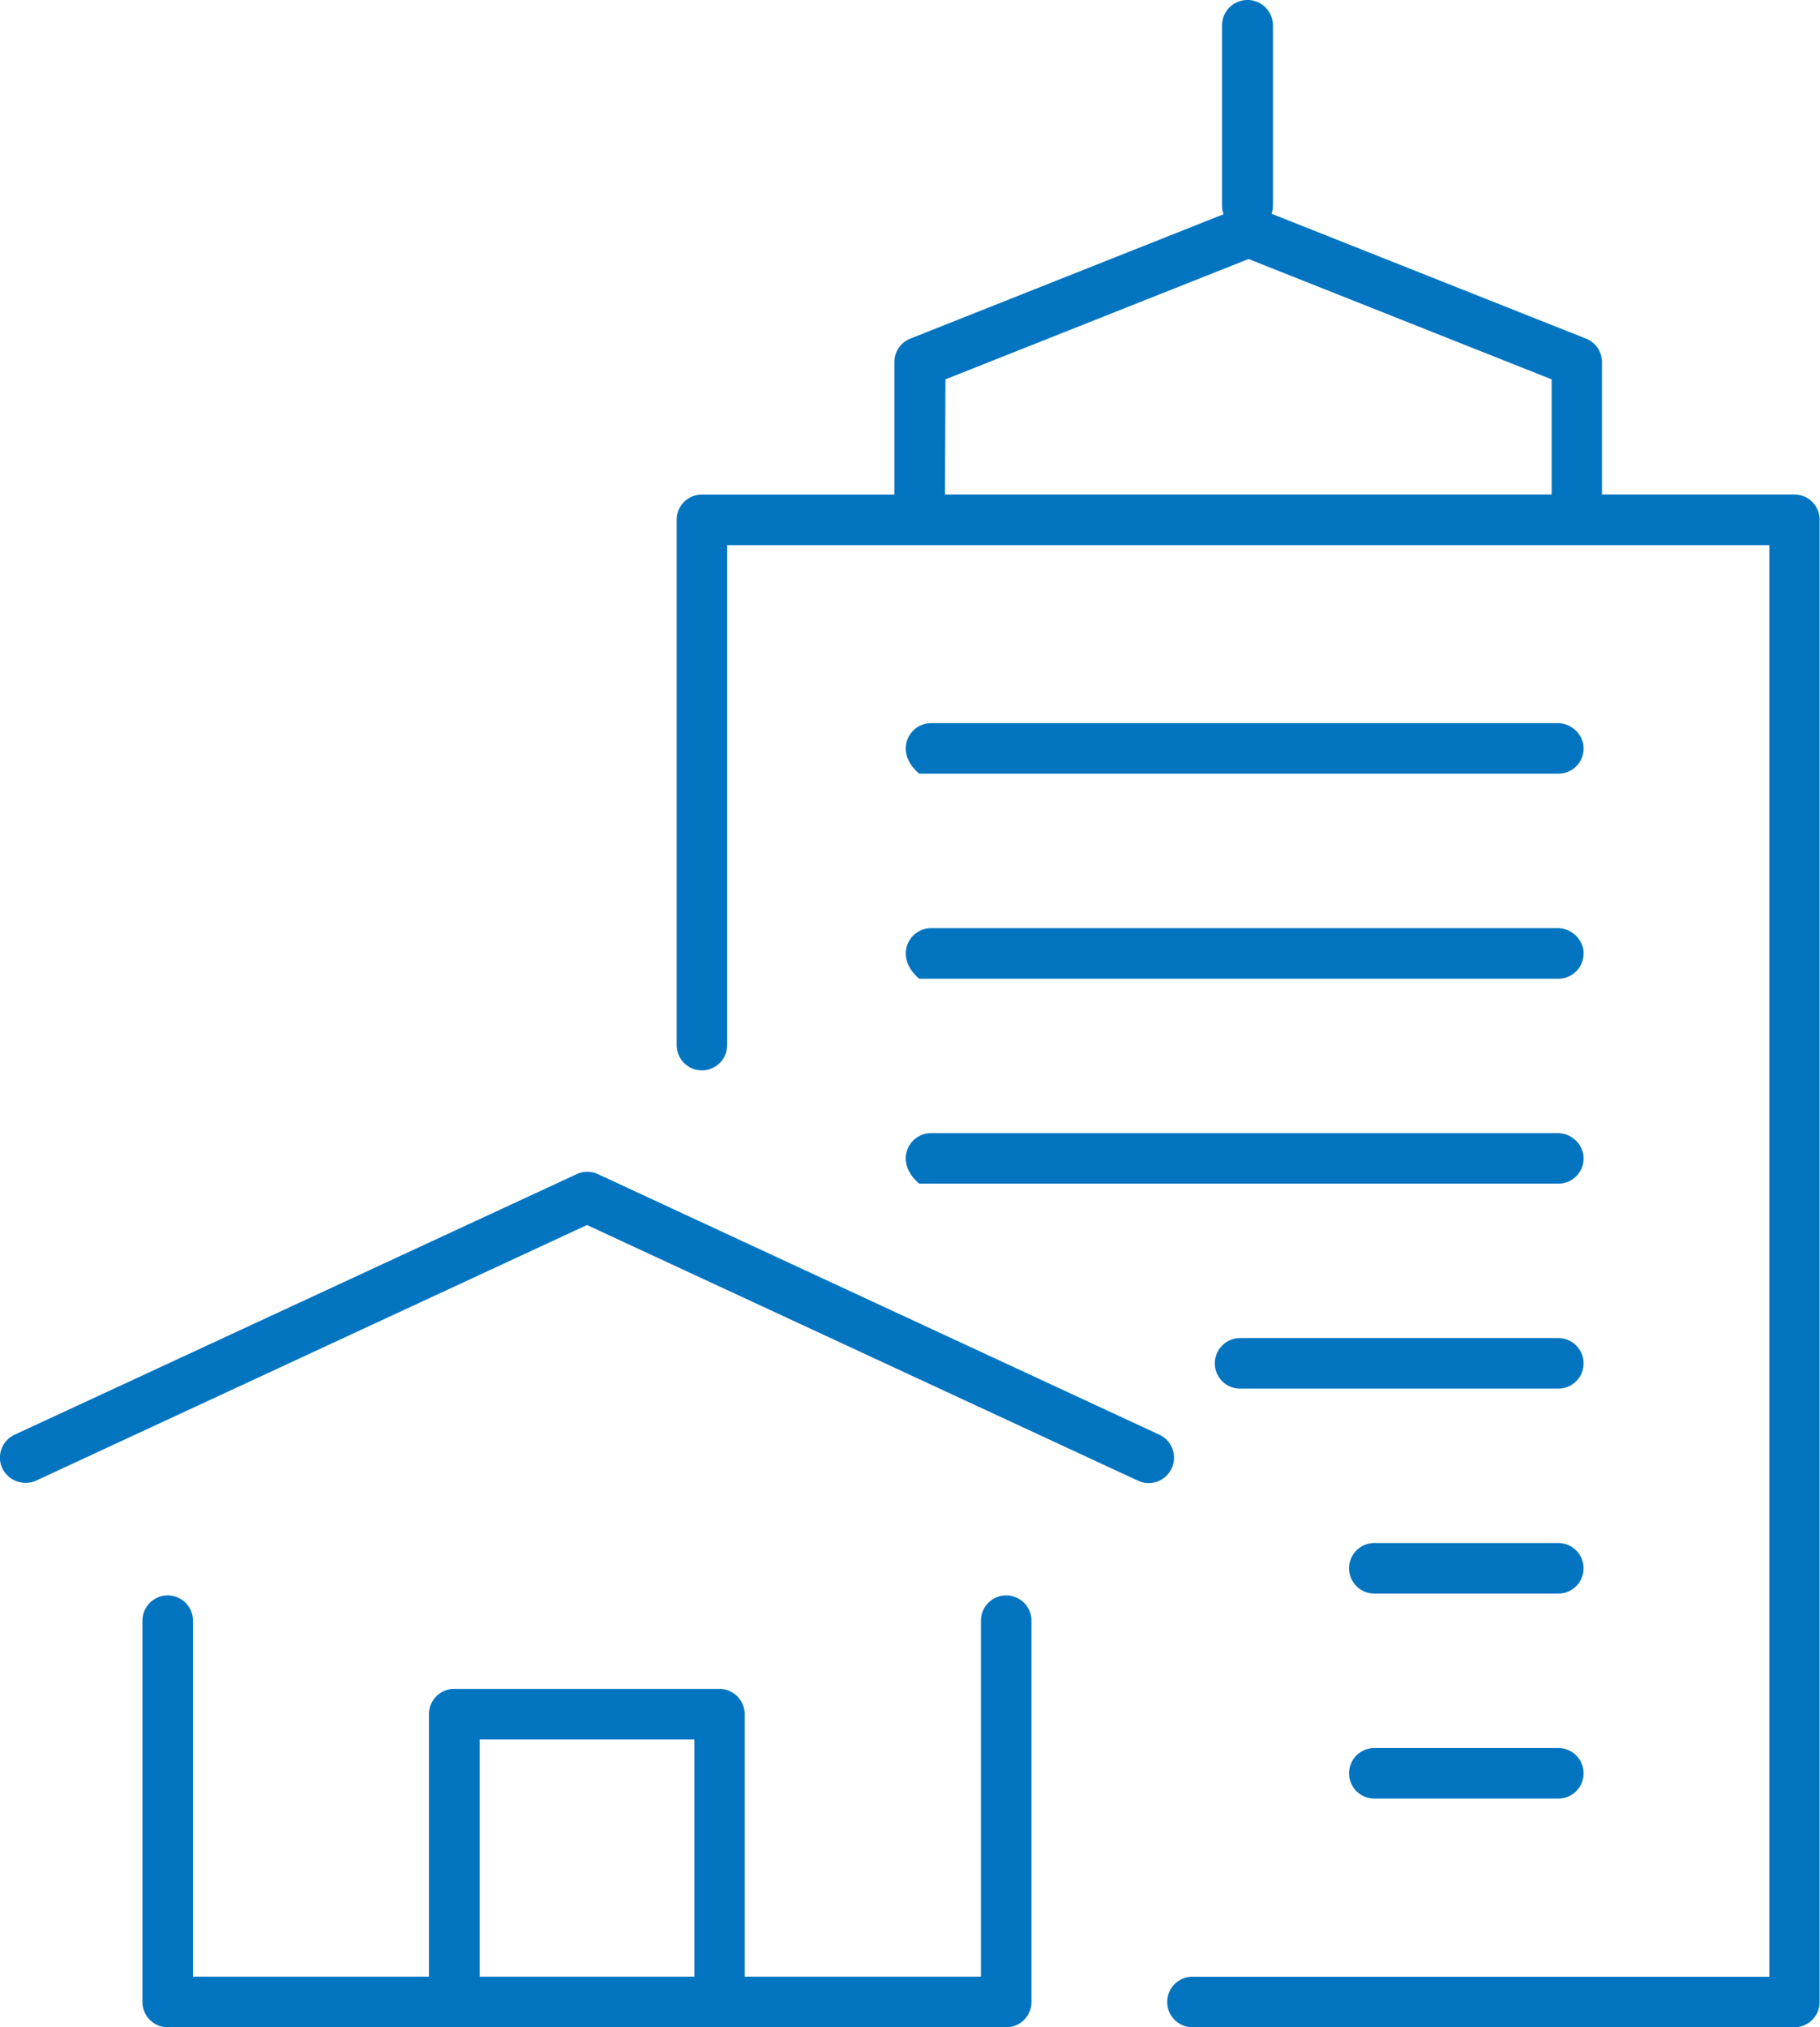
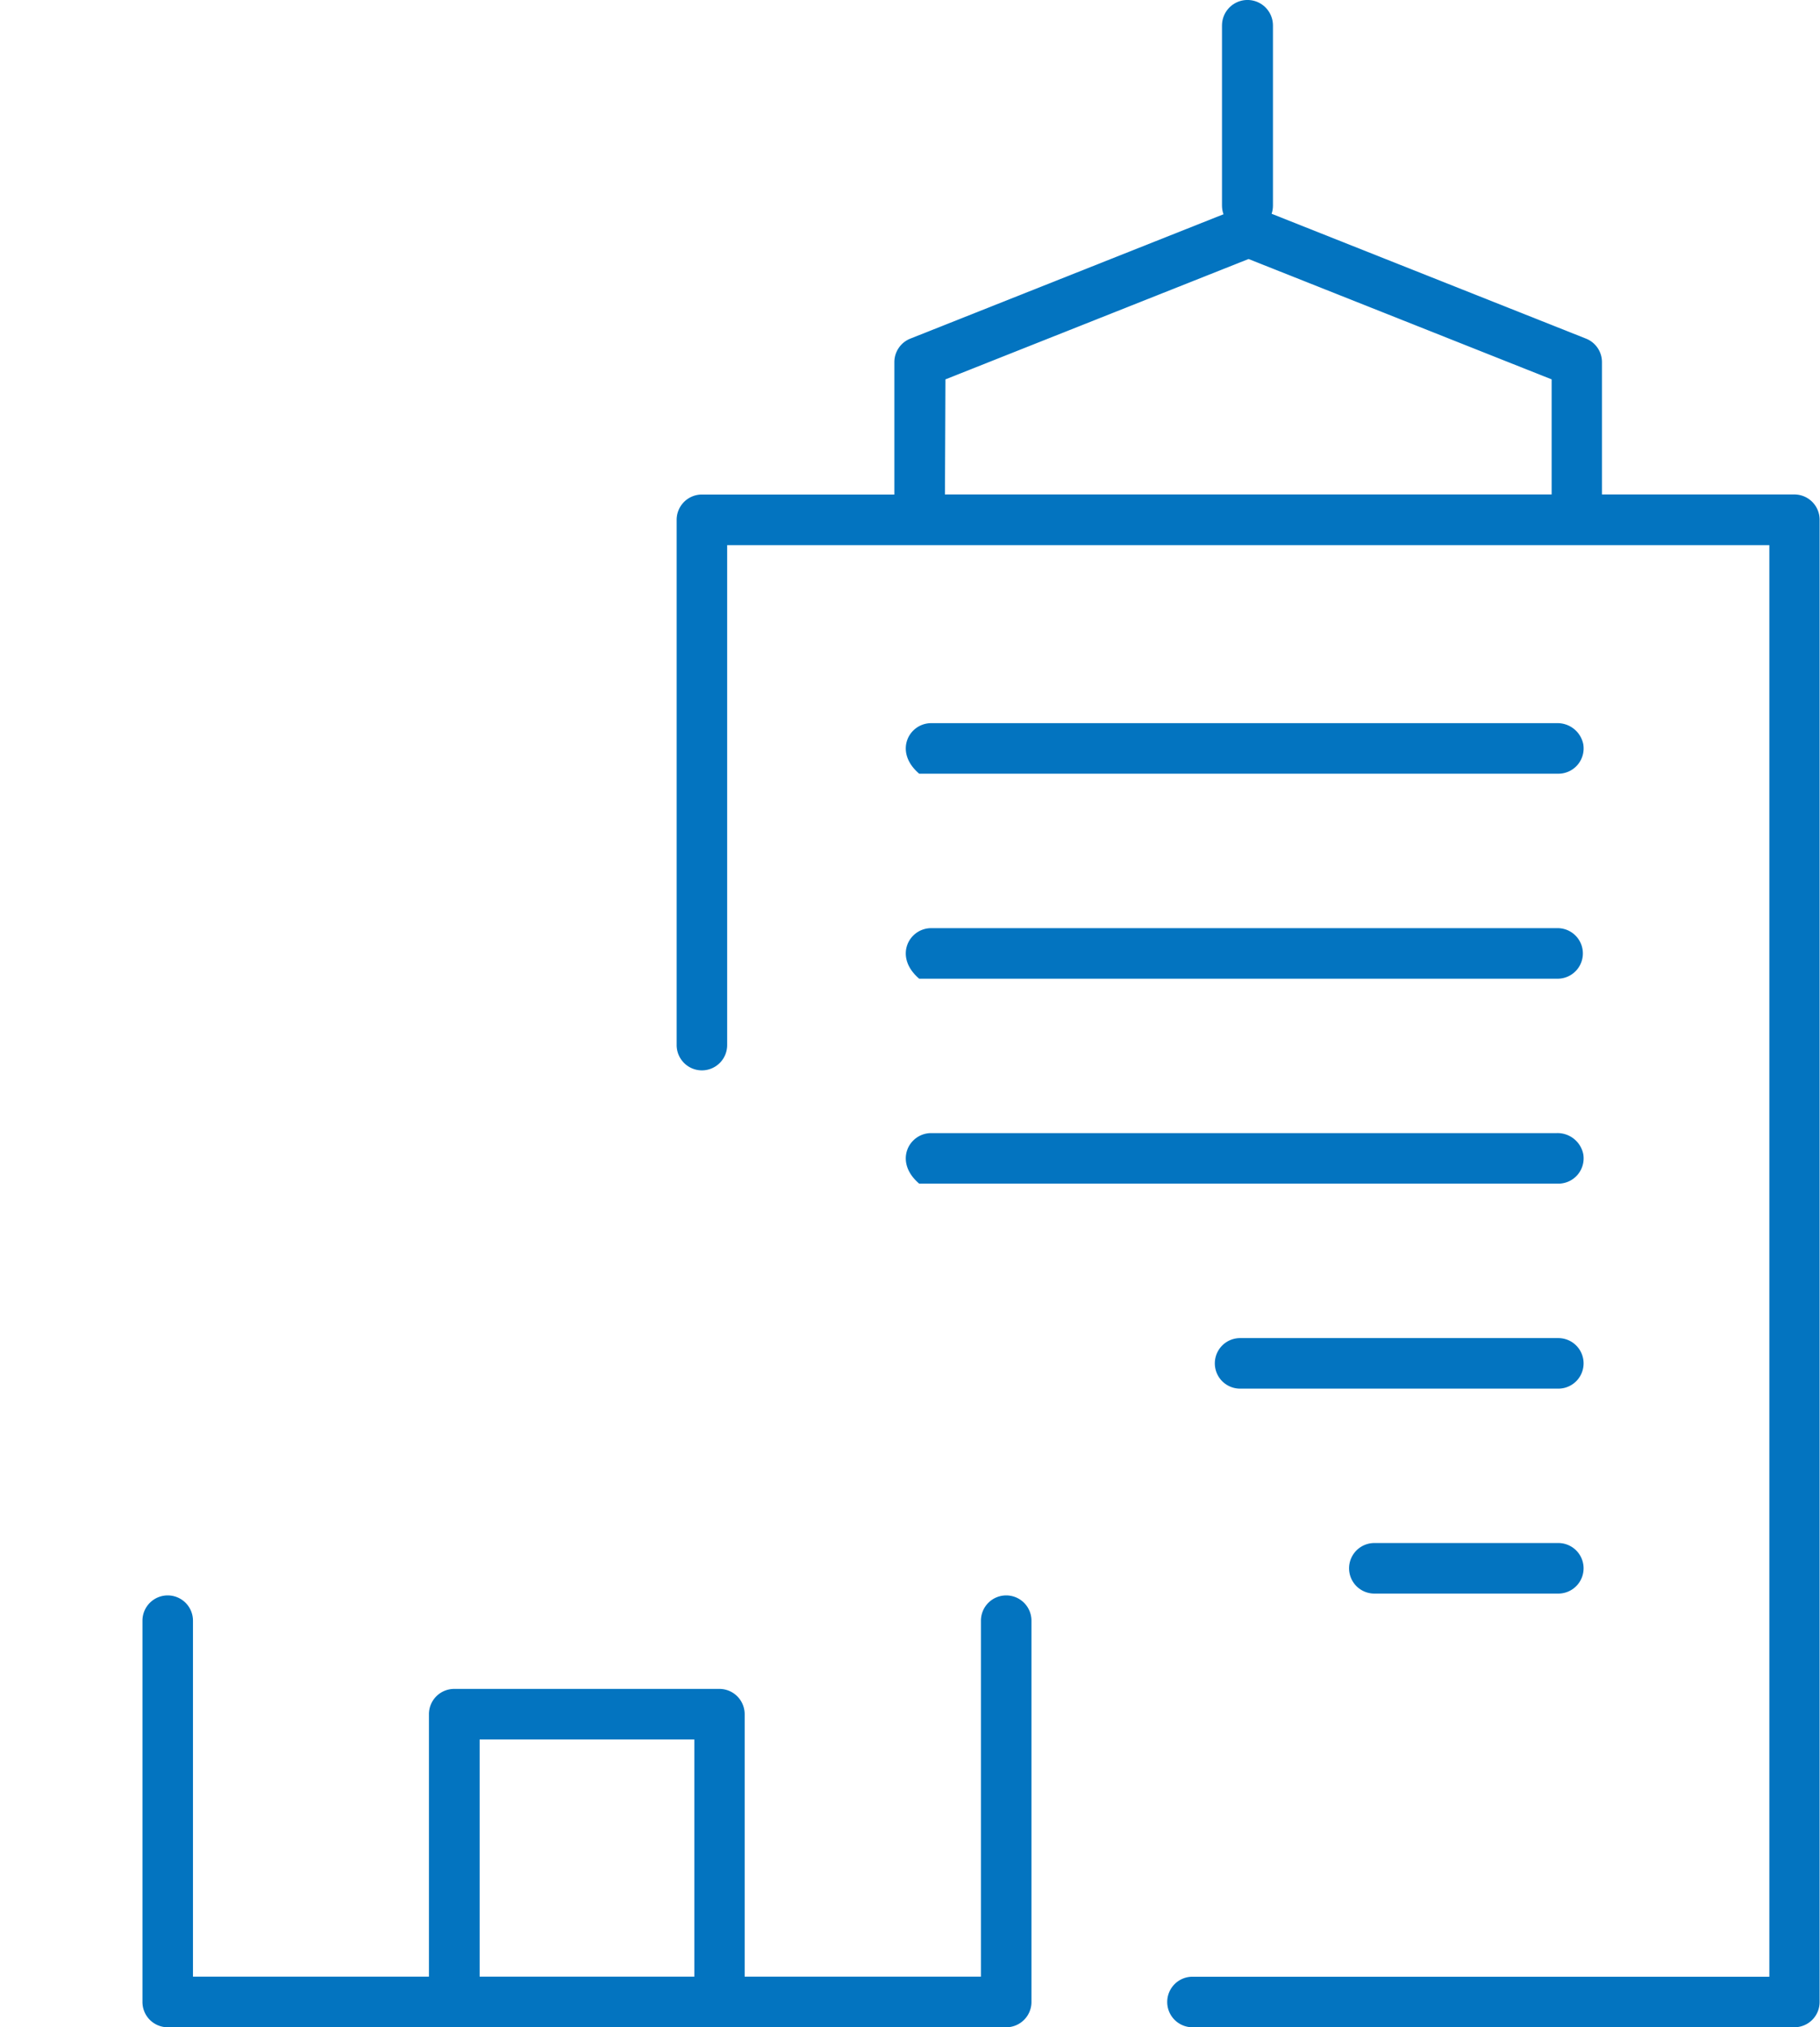
<svg xmlns="http://www.w3.org/2000/svg" width="28.823" height="32.091" viewBox="0 0 28.823 32.091">
  <defs>
    <clipPath id="clip-path">
      <path id="Path_1274" data-name="Path 1274" d="M0,0H28.823V-32.091H0Z" fill="none" />
    </clipPath>
  </defs>
  <g id="Group_1006" data-name="Group 1006" transform="translate(0 32.091)">
    <g id="Group_1005" data-name="Group 1005" clip-path="url(#clip-path)">
      <g id="Group_995" data-name="Group 995" transform="translate(0.037 -8.848)">
-         <path id="Path_1264" data-name="Path 1264" d="M0,0A.4.4,0,0,1,.195-.533l8.9-4.124a.4.4,0,0,1,.338,0L18.323-.533A.4.4,0,0,1,18.518,0a.4.4,0,0,1-.533.195L9.259-3.852.533.195A.41.41,0,0,1,0,0" fill="#0374c0" />
-       </g>
+         </g>
      <g id="Group_996" data-name="Group 996" transform="translate(15.935 -6.837)">
        <path id="Path_1265" data-name="Path 1265" d="M0,0A.4.4,0,0,1,.4.4V6.436a.4.4,0,0,1-.4.4H-13.279a.4.4,0,0,1-.4-.4V.4a.4.4,0,0,1,.4-.4.4.4,0,0,1,.4.4V6.035h3.737V1.88a.4.4,0,0,1,.4-.4h4.2a.4.4,0,0,1,.4.4V6.035H-.4V.4A.4.4,0,0,1,0,0M-4.939,2.281h-3.4V6.035h3.4Z" fill="#0374c0" />
      </g>
      <g id="Group_997" data-name="Group 997" transform="translate(11.116 -15.148)">
        <path id="Path_1266" data-name="Path 1266" d="M0,0A.4.4,0,0,1-.4-.4V-8.715a.4.4,0,0,1,.4-.4H3.048V-11.21a.4.4,0,0,1,.253-.373l5.2-2.064a.4.4,0,0,1,.3,0l5.2,2.064a.4.4,0,0,1,.253.373v2.094h3.047a.4.4,0,0,1,.4.4V14.747a.4.4,0,0,1-.4.4H7.769a.4.4,0,0,1,0-.8h9.136V-8.314H.4V-.4A.4.4,0,0,1,0,0M3.849-9.116h9.608v-1.822l-4.8-1.905-4.8,1.905Z" fill="#0374c0" />
      </g>
      <g id="Group_998" data-name="Group 998" transform="translate(14.747 -20.644)">
        <path id="Path_1267" data-name="Path 1267" d="M0,0H9.909a.416.416,0,0,1,.418.333A.4.4,0,0,1,9.932.8H-.19C-.6.45-.35,0,0,0" fill="#0374c0" />
      </g>
      <g id="Group_999" data-name="Group 999" transform="translate(14.747 -17.399)">
-         <path id="Path_1268" data-name="Path 1268" d="M0,0H9.909a.416.416,0,0,1,.418.333A.4.4,0,0,1,9.932.8H-.19C-.6.45-.35,0,0,0" fill="#0374c0" />
+         <path id="Path_1268" data-name="Path 1268" d="M0,0H9.909A.4.4,0,0,1,9.932.8H-.19C-.6.45-.35,0,0,0" fill="#0374c0" />
      </g>
      <g id="Group_1000" data-name="Group 1000" transform="translate(14.747 -14.155)">
        <path id="Path_1269" data-name="Path 1269" d="M0,0H9.909a.416.416,0,0,1,.418.333A.4.4,0,0,1,9.932.8H-.19C-.6.45-.35,0,0,0" fill="#0374c0" />
      </g>
      <g id="Group_1001" data-name="Group 1001" transform="translate(19.639 -10.91)">
        <path id="Path_1270" data-name="Path 1270" d="M0,0H5.04a.4.4,0,1,1,0,.8H0A.4.4,0,0,1,0,0" fill="#0374c0" />
      </g>
      <g id="Group_1002" data-name="Group 1002" transform="translate(21.765 -7.666)">
        <path id="Path_1271" data-name="Path 1271" d="M0,0H2.914a.4.4,0,1,1,0,.8H0A.4.4,0,0,1,0,0" fill="#0374c0" />
      </g>
      <g id="Group_1003" data-name="Group 1003" transform="translate(21.765 -4.421)">
-         <path id="Path_1272" data-name="Path 1272" d="M0,0H2.914a.4.4,0,1,1,0,.8H0A.4.4,0,0,1,0,0" fill="#0374c0" />
-       </g>
+         </g>
      <g id="Group_1004" data-name="Group 1004" transform="translate(19.756 -28.836)">
        <path id="Path_1273" data-name="Path 1273" d="M0,0V-2.852" fill="none" stroke="#0374c0" stroke-linecap="round" stroke-linejoin="round" stroke-width="0.807" />
      </g>
    </g>
  </g>
</svg>